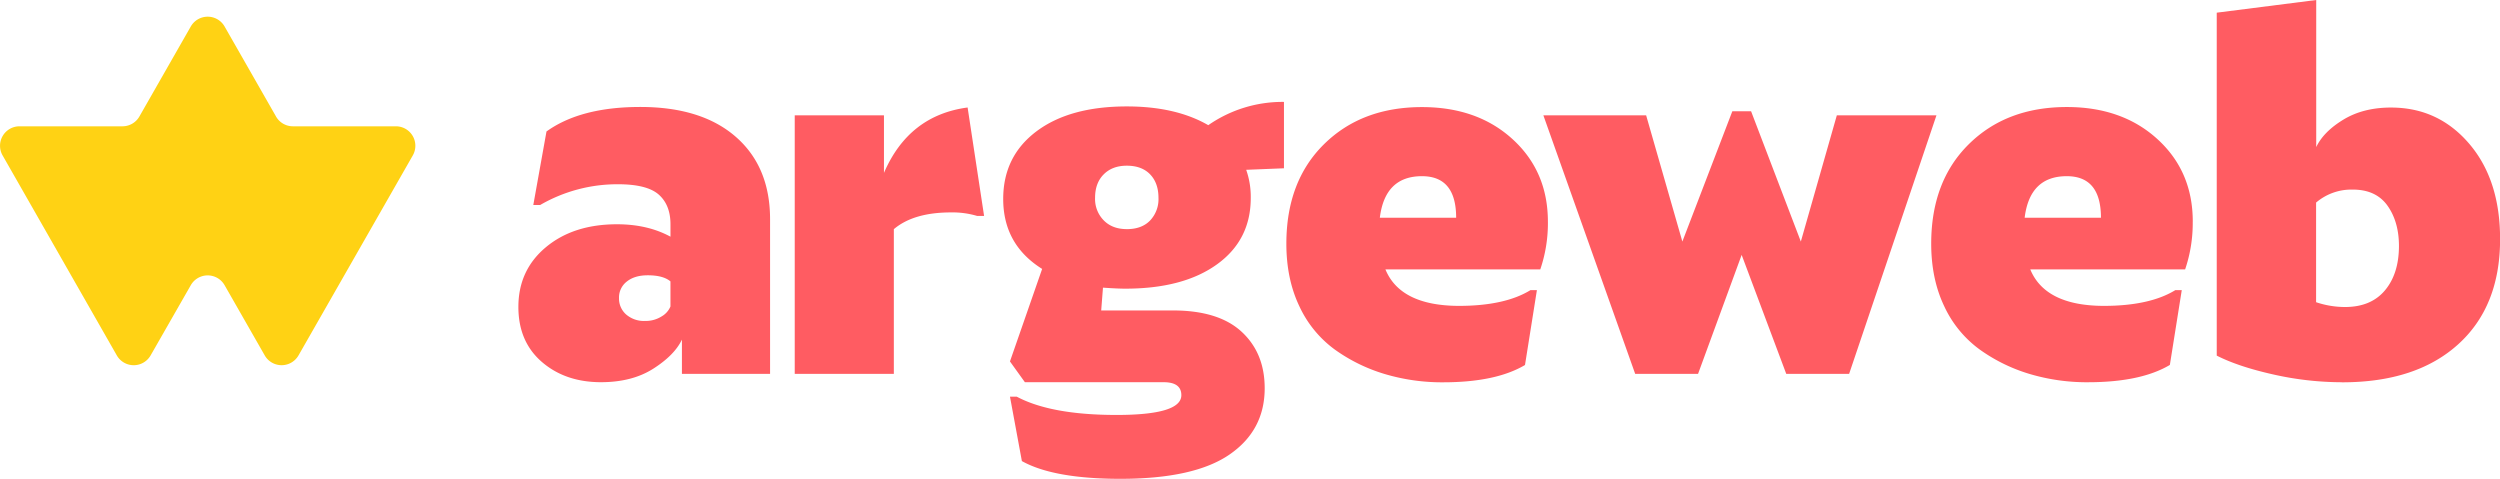
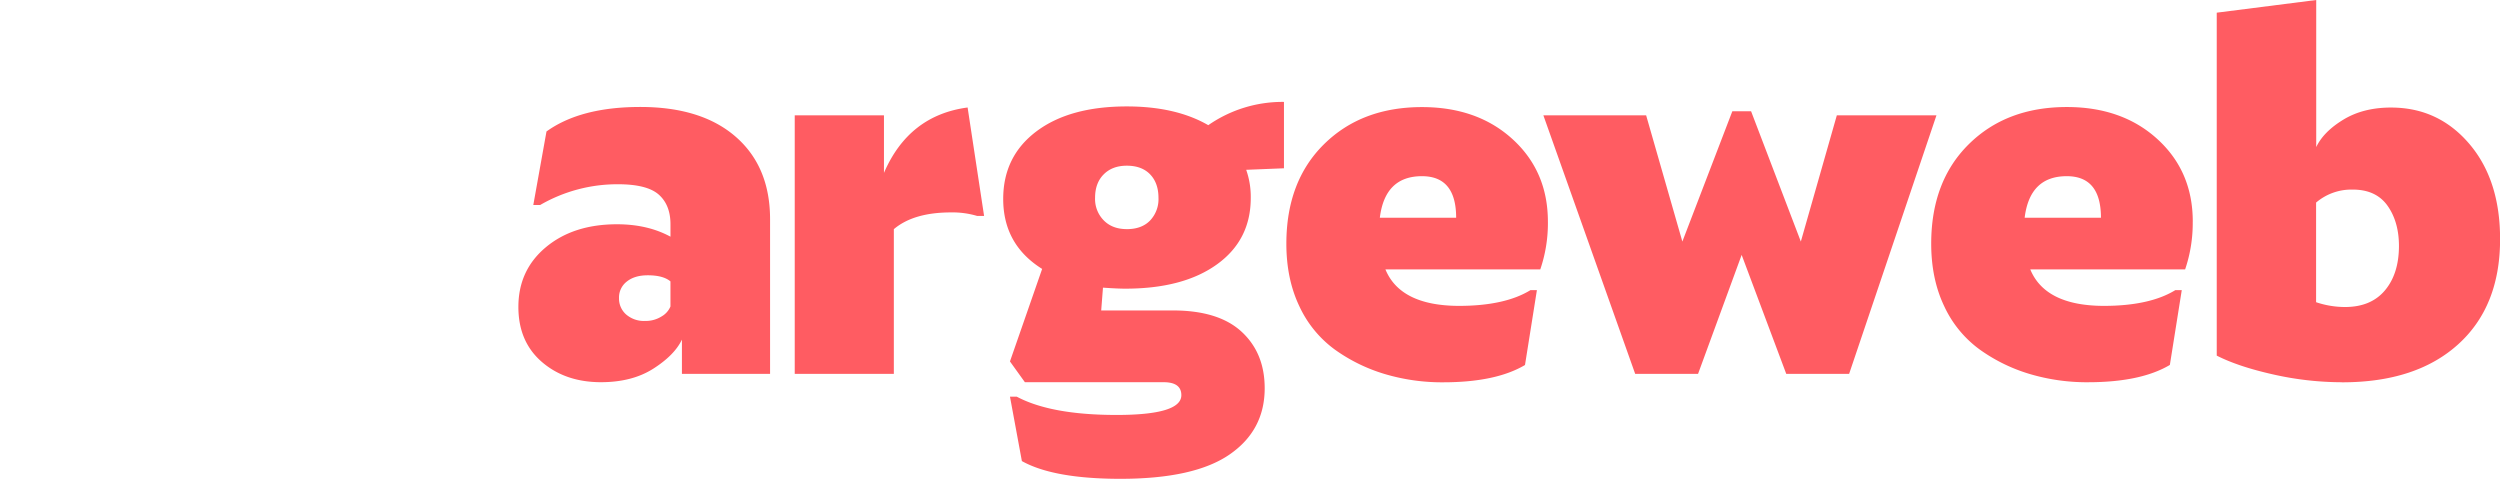
<svg xmlns="http://www.w3.org/2000/svg" viewBox="0 0 1155.74 221.37">
  <path d="M-115.46-66.62h1387v359h-1387z" fill="#fff" opacity="0" />
  <path d="M296 49.45q28.35 0 44.18 13.83Q356 77.1 356 101.37v71.48h-40.75V157q-3.4 7.16-13.2 13.42-9.8 6.26-24.2 6.27-16.5 0-27.36-9.38-10.85-9.38-10.84-25.43 0-17 12.72-27.6 12.72-10.6 32.87-10.6 14.17 0 24.72 5.74v-5.74q0-8.9-5.4-13.7-5.4-4.8-18.86-4.8a71.18 71.18 0 0 0-36 9.6h-3.16l6.1-34Q268.38 49.45 296 49.45zm3.4 77.82q-6 0-9.6 2.87a9.27 9.27 0 0 0-3.63 7.67 9.77 9.77 0 0 0 3.28 7.56 12.54 12.54 0 0 0 8.79 3 13.73 13.73 0 0 0 7.55-2.05 9.59 9.59 0 0 0 4.16-4.63v-11.6q-3.36-2.83-10.5-2.82zm68 45.58V53.32h41.25v26.6q11.48-26.6 38.67-30.23l7.62 50.15h-3.17a39.75 39.75 0 0 0-12.18-1.64q-17.23 0-26.37 7.74v66.9zM593.57 47.1v30.7l-17.46.7a37.63 37.63 0 0 1 2.11 13q0 19.45-15.6 30.7-15.6 11.26-42.42 11.25-3.63 0-10.3-.47l-.82 10.54h33.16q21.1 0 31.76 9.85 10.67 9.85 10.66 26.13 0 19.46-16.3 30.65-16.3 11.2-50.37 11.2-30.93 0-45.58-8.2l-5.5-29.76h3.16q15.82 8.43 46.06 8.44 30 0 30-9.14 0-6-8.2-6H473.8l-6.9-9.6 14.88-42.77q-18-11.25-18-32.35 0-19.68 15.35-31.23 15.35-11.55 41.83-11.54 22.62 0 37.62 8.67a60.14 60.14 0 0 1 35-10.76zm-72.66 58.83q6.92 0 10.78-4a14.32 14.32 0 0 0 3.87-10.43c0-4.6-1.3-8.24-3.87-10.9s-6.17-4-10.78-4q-6.67 0-10.66 4-4 4-4 10.84a14.08 14.08 0 0 0 4 10.43q3.97 4.05 10.66 4.05zm194.68-3.4a66.31 66.31 0 0 1-3.52 22h-71.6q6.9 16.76 33.87 16.88 21.33 0 33.16-7.27h3l-5.5 34.6q-13.47 8-37.85 8a92.72 92.72 0 0 1-27.13-3.87 77.74 77.74 0 0 1-23-11.31 51.64 51.64 0 0 1-16.34-20q-6-12.58-6-28.88 0-28.83 17.4-46 17.4-17.17 45.3-17.17 25.67 0 41.95 14.9 16.28 14.9 16.26 38.13zm-77.7-1.88h35.28q0-19.22-15.82-19.2-17.1 0-19.46 19.2zm75.6-47.34H761l16.75 58.36 23.1-60.23h8.67l23 60.23 16.64-58.36h46.06l-40.38 119.53h-29.06l-20.62-55-20.16 55h-29.06zm300.2 49.22a66.57 66.57 0 0 1-3.51 22h-71.6q6.92 16.76 33.87 16.88 21.33 0 33.17-7.27h3l-5.5 34.57q-13.47 8-37.85 8a92.72 92.72 0 0 1-27.13-3.87 77.69 77.69 0 0 1-23-11.31 51.58 51.58 0 0 1-16.35-20q-6-12.58-6-28.88 0-28.83 17.4-46 17.4-17.17 45.3-17.17 25.66 0 41.95 14.9 16.3 14.9 16.27 38.16zm-77.7-1.88h35.27q0-19.22-15.82-19.2-17.1 0-19.45 19.2zm146.73 76.06a144.88 144.88 0 0 1-31.93-3.63q-16.12-3.63-26-8.68V5.86L1070.78 0v68q3.4-7.15 12.6-12.72 9.2-5.57 22-5.56 21.8 0 36.1 16.7 14.3 16.7 14.3 44.12 0 31.17-19.45 48.7-19.45 17.52-53.6 17.5zm5-89.06a25.09 25.09 0 0 0-17 6v46.06a41.91 41.91 0 0 0 13.36 2.22q12 0 18.45-7.67 6.45-7.67 6.5-20.45 0-11.25-5.28-18.7-5.28-7.44-16-7.47z" fill="#ff5c62" />
-   <path d="M127.6 53.85l-23.77-41.6a9 9 0 0 0-15.63 0l-23.76 41.6a9 9 0 0 1-7.81 4.54H9a9 9 0 0 0-7.8 13.46L54 164.3a9 9 0 0 0 15.63 0l18.57-32.45a9 9 0 0 1 15.63 0l18.55 32.45a9 9 0 0 0 15.62 0l52.84-92.46A9 9 0 0 0 183 58.39h-47.6a9 9 0 0 1-7.81-4.54z" fill="#ffd214" />
</svg>